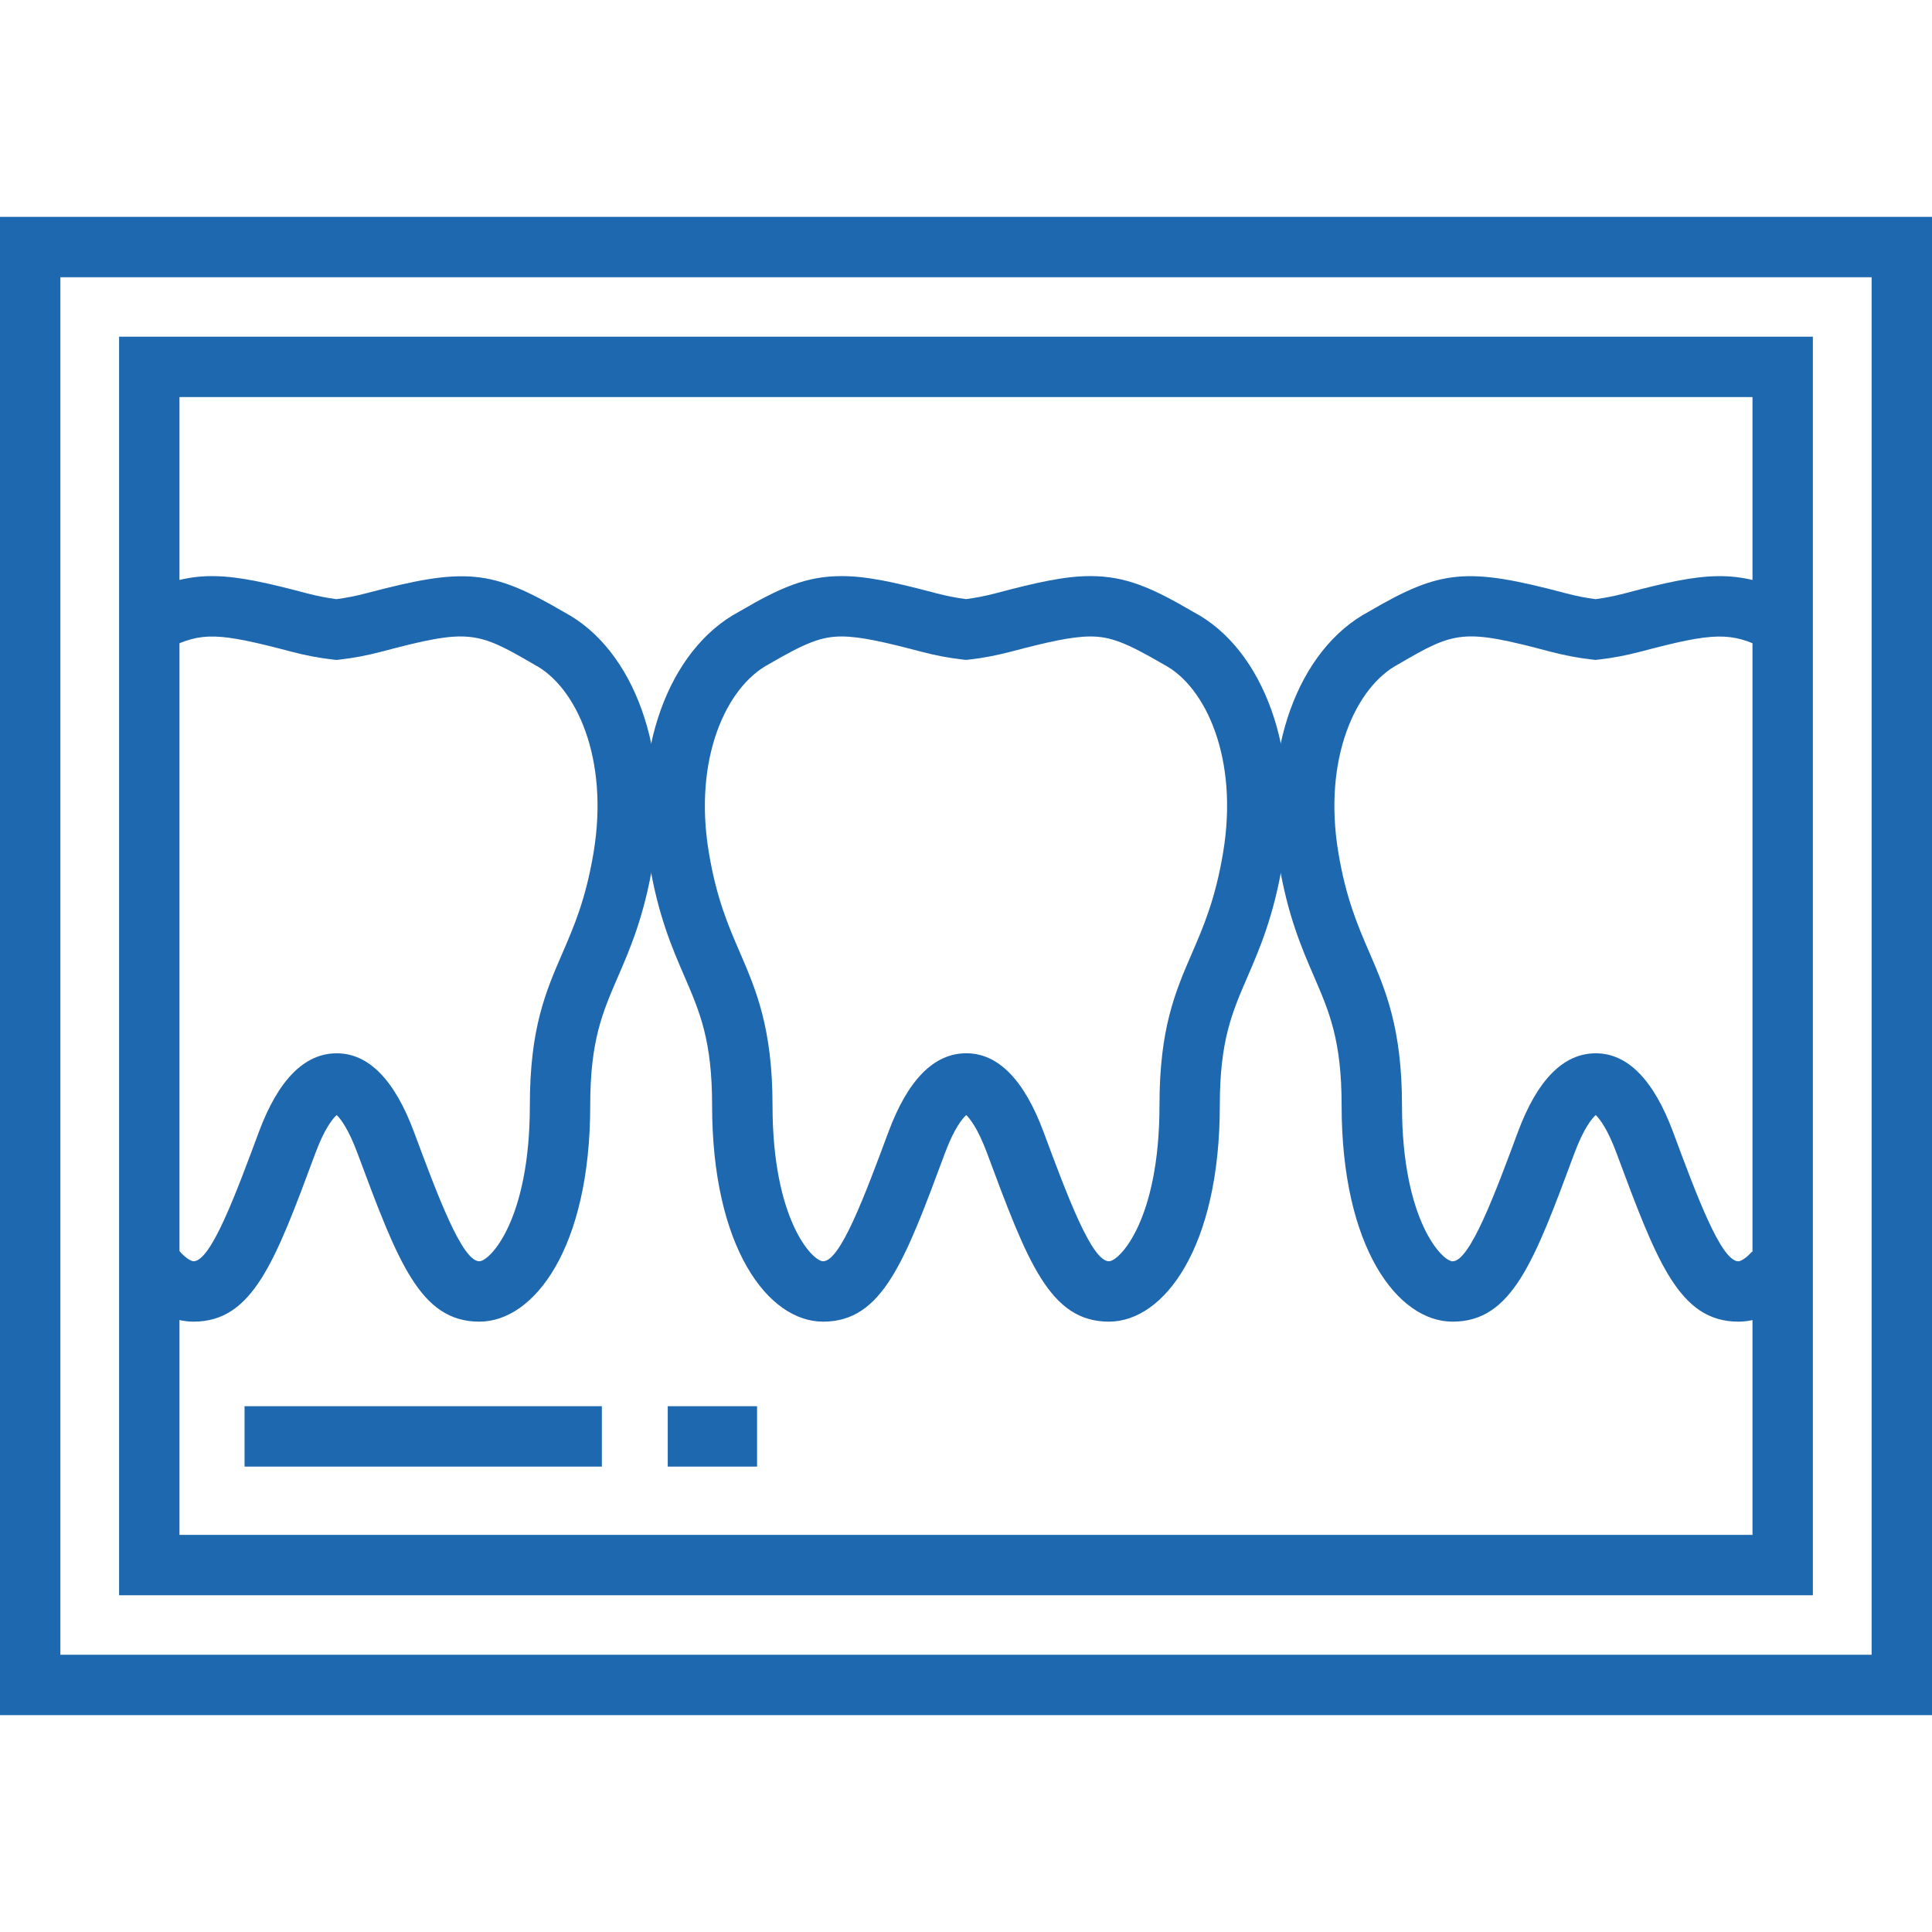
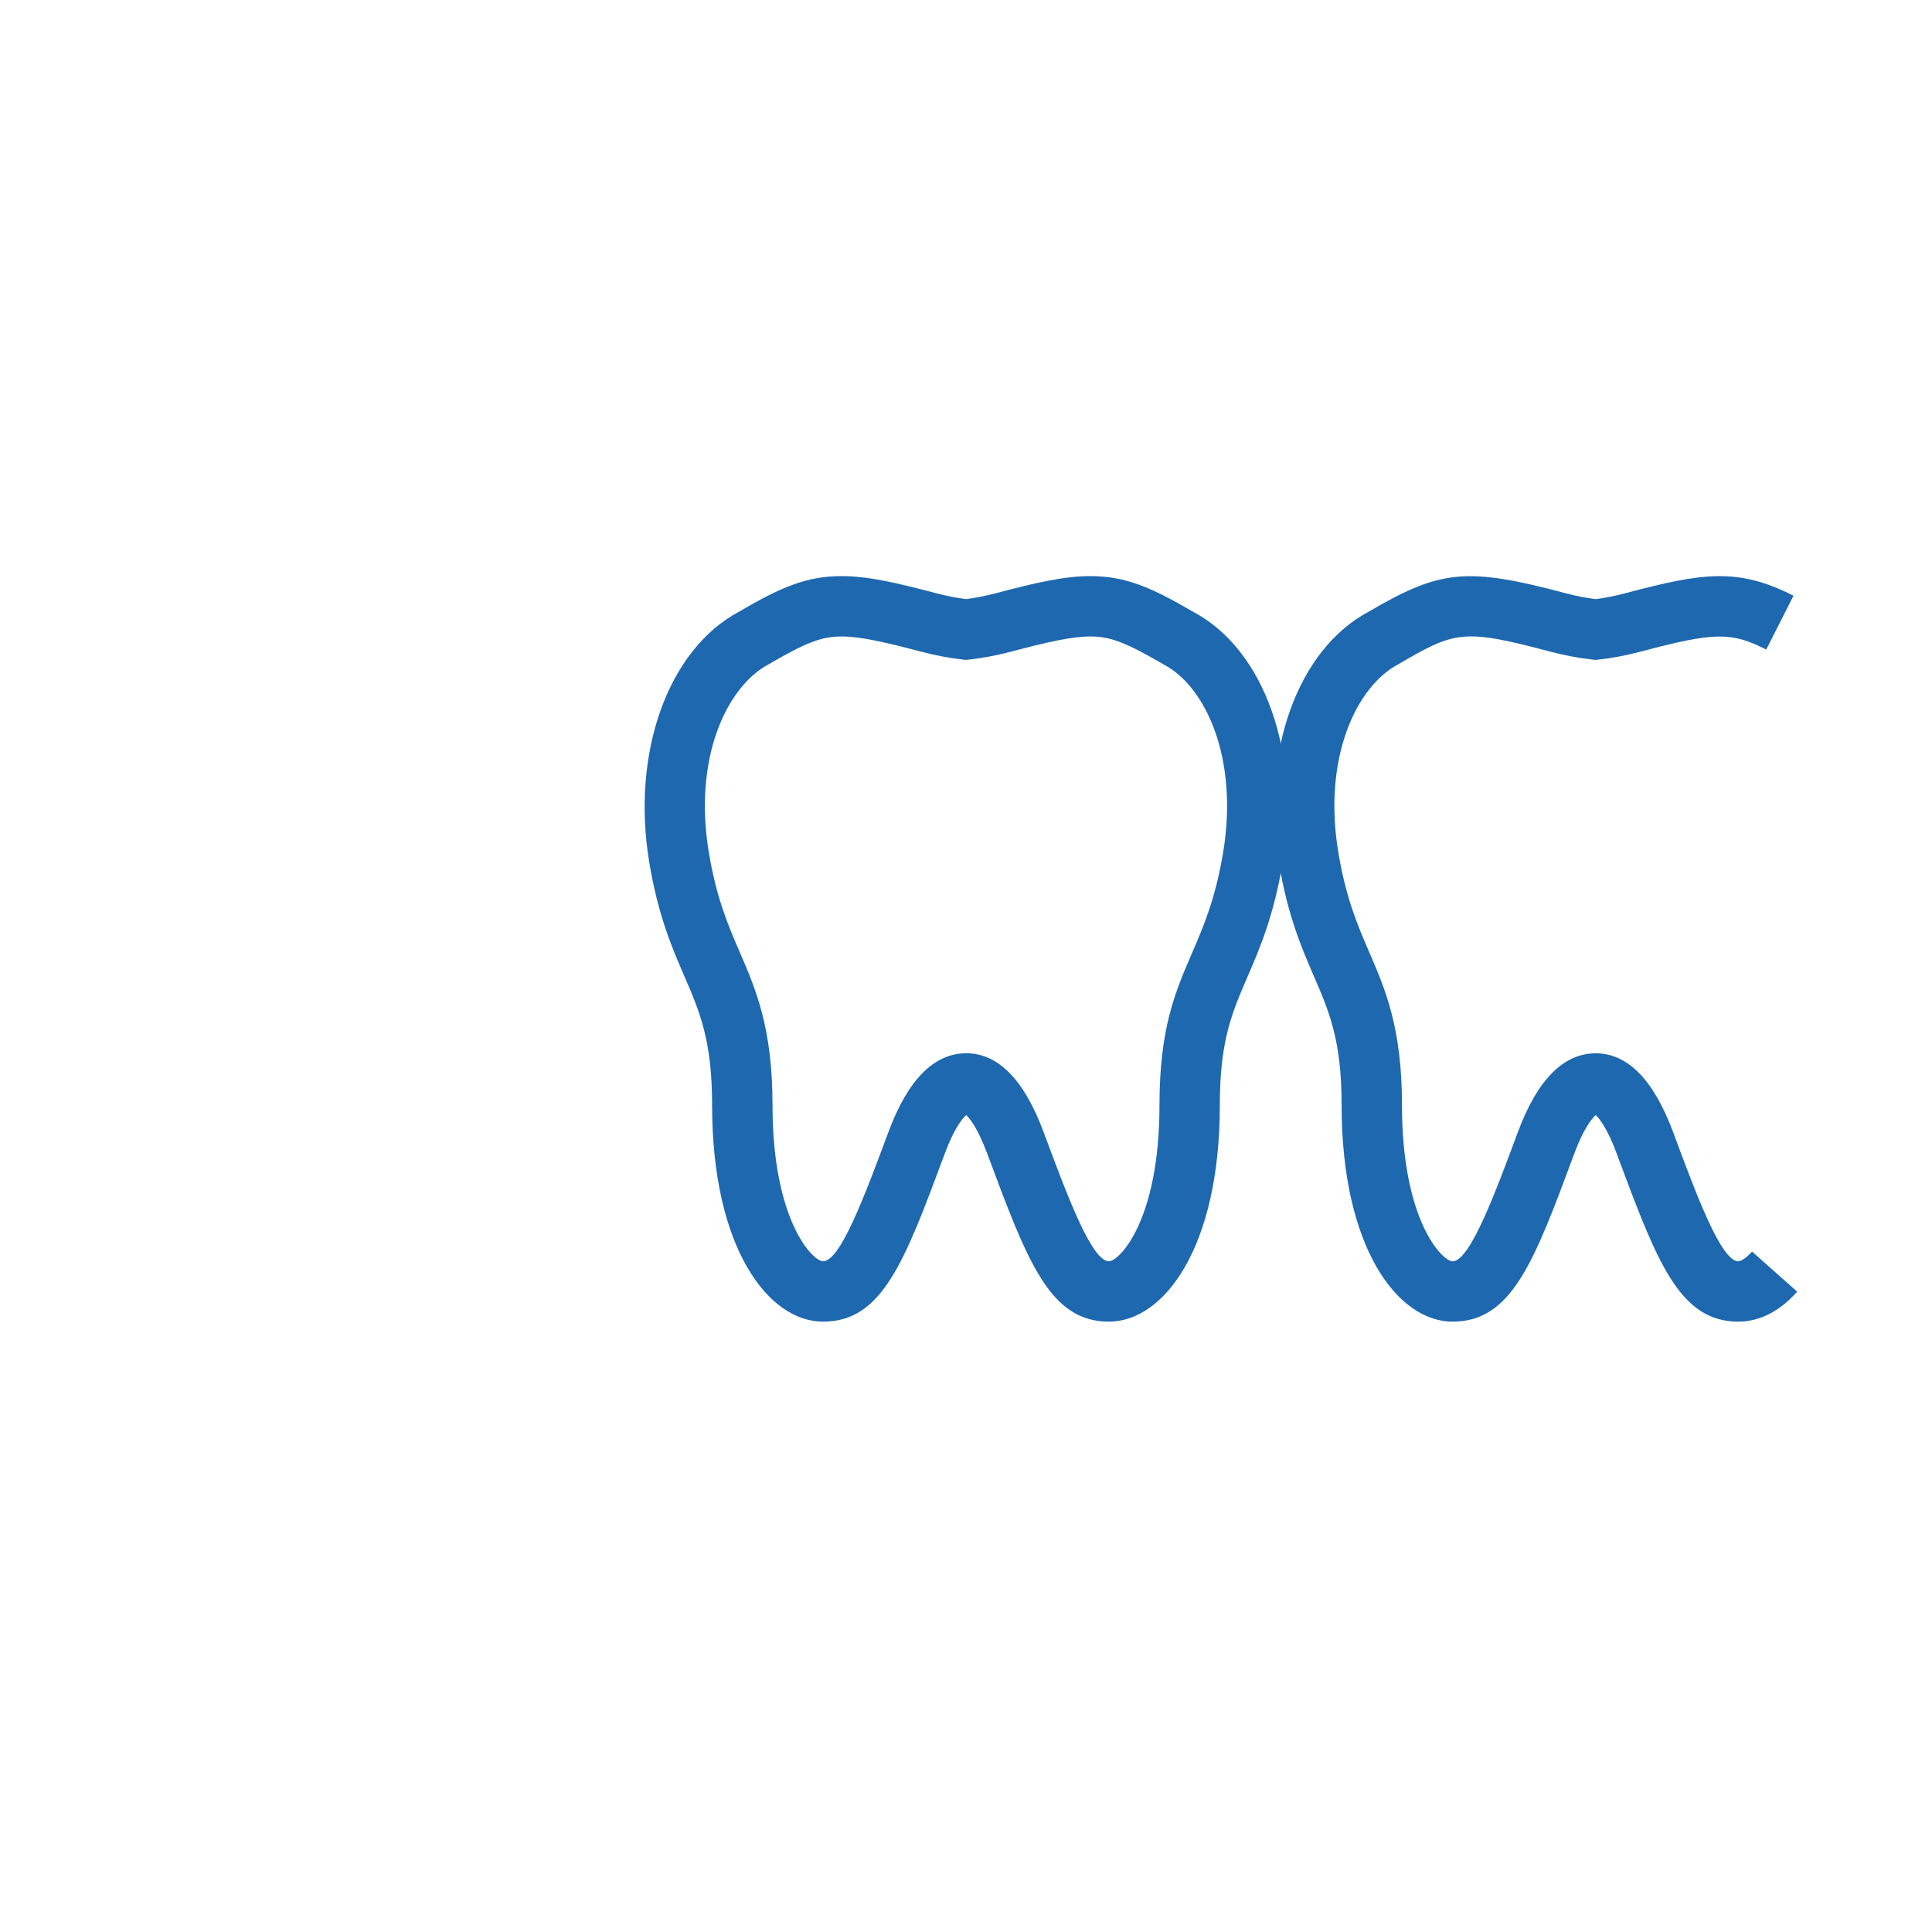
<svg xmlns="http://www.w3.org/2000/svg" width="48" height="48" viewBox="0 0 48 48" fill="none">
-   <path d="M45.04 39.634H2.959V8.365H45.04V39.634ZM4.459 38.134H43.54V9.865H4.459V38.134Z" fill="#1E68AF" />
  <path d="M27.551 32.836C26.08 32.836 25.527 31.349 24.523 28.649C24.294 28.033 24.096 27.79 24.005 27.703C23.911 27.789 23.707 28.031 23.477 28.649C22.474 31.349 21.922 32.836 20.449 32.836C19.079 32.836 17.692 30.99 17.692 27.462C17.692 25.849 17.388 25.145 17.003 24.254C16.696 23.545 16.349 22.742 16.13 21.419C15.678 18.693 16.599 16.132 18.369 15.193C19.38 14.601 20.028 14.313 20.909 14.313C21.536 14.313 22.223 14.464 23.27 14.742C23.523 14.807 23.763 14.854 24 14.885C24.235 14.855 24.475 14.807 24.732 14.741C25.776 14.464 26.462 14.313 27.09 14.313C27.971 14.313 28.62 14.602 29.657 15.208C31.401 16.133 32.322 18.693 31.869 21.42C31.646 22.759 31.298 23.565 30.99 24.277C30.608 25.161 30.306 25.859 30.306 27.461C30.306 30.99 28.92 32.836 27.551 32.836ZM24.007 26.168C24.799 26.168 25.445 26.827 25.928 28.126C26.515 29.704 27.122 31.336 27.551 31.336C27.806 31.336 28.807 30.325 28.807 27.462C28.807 25.548 29.199 24.642 29.614 23.682C29.901 23.019 30.197 22.333 30.389 21.174C30.778 18.832 29.948 17.059 28.928 16.518C27.974 15.961 27.585 15.813 27.091 15.813C26.63 15.813 26.017 15.952 25.114 16.191C24.753 16.285 24.418 16.349 24.084 16.386L24 16.395L23.917 16.386C23.58 16.348 23.244 16.285 22.89 16.192C21.983 15.952 21.37 15.813 20.909 15.813C20.415 15.813 20.026 15.961 19.099 16.503C18.052 17.059 17.221 18.832 17.61 21.174C17.799 22.315 18.094 22.998 18.38 23.658C18.779 24.583 19.193 25.538 19.193 27.462C19.193 30.325 20.193 31.336 20.449 31.336C20.879 31.336 21.485 29.704 22.072 28.127C22.554 26.827 23.205 26.168 24.007 26.168Z" fill="#1E68AF" />
  <path d="M43.191 32.836C41.718 32.836 41.166 31.349 40.162 28.649C39.934 28.033 39.736 27.79 39.645 27.703C39.551 27.789 39.347 28.031 39.117 28.649C38.115 31.349 37.563 32.836 36.09 32.836C34.72 32.836 33.332 30.99 33.332 27.462C33.332 25.849 33.028 25.145 32.643 24.254C32.337 23.546 31.99 22.742 31.771 21.42C31.318 18.693 32.239 16.133 34.01 15.194C35.797 14.148 36.442 14.086 38.911 14.742C39.163 14.808 39.403 14.855 39.64 14.886C39.876 14.855 40.116 14.808 40.372 14.741C42.309 14.227 43.173 14.098 44.559 14.8L43.882 16.138C43.006 15.695 42.596 15.702 40.753 16.192C40.393 16.285 40.058 16.349 39.723 16.386L39.639 16.396L39.556 16.386C39.219 16.349 38.883 16.285 38.529 16.193C36.351 15.615 36.158 15.675 34.739 16.504C33.691 17.06 32.861 18.834 33.25 21.175C33.439 22.316 33.734 22.999 34.02 23.66C34.419 24.584 34.832 25.539 34.832 27.462C34.832 30.325 35.834 31.337 36.09 31.337C36.52 31.337 37.153 29.632 37.711 28.127C38.193 26.828 38.844 26.169 39.646 26.169C40.438 26.169 41.085 26.828 41.568 28.127C42.154 29.705 42.761 31.337 43.19 31.337C43.225 31.337 43.354 31.293 43.529 31.095L44.651 32.091C44.105 32.707 43.555 32.836 43.191 32.836Z" fill="#1E68AF" />
-   <path d="M11.909 32.836C10.438 32.836 9.885 31.349 8.881 28.65C8.652 28.033 8.455 27.79 8.364 27.703C8.269 27.789 8.066 28.032 7.836 28.649C6.834 31.349 6.281 32.836 4.807 32.836C4.195 32.836 3.6 32.474 3.129 31.817L4.348 30.944C4.578 31.264 4.761 31.336 4.807 31.336C5.238 31.336 5.844 29.705 6.43 28.127C6.913 26.828 7.564 26.169 8.366 26.169C9.158 26.169 9.804 26.828 10.287 28.127C10.874 29.705 11.48 31.336 11.909 31.336C12.165 31.336 13.164 30.325 13.164 27.462C13.164 25.549 13.556 24.642 13.972 23.683C14.259 23.02 14.556 22.334 14.748 21.175C15.137 18.833 14.307 17.06 13.287 16.519C11.842 15.675 11.648 15.615 9.472 16.192C9.112 16.286 8.776 16.349 8.442 16.387L8.359 16.396L8.275 16.387C7.938 16.349 7.602 16.286 7.248 16.193C5.416 15.709 5.015 15.698 4.179 16.108L3.518 14.761C4.857 14.104 5.709 14.234 7.629 14.742C7.881 14.808 8.121 14.855 8.358 14.886C8.593 14.856 8.834 14.808 9.09 14.742C11.557 14.088 12.202 14.148 14.016 15.209C15.76 16.133 16.68 18.694 16.227 21.421C16.005 22.761 15.656 23.567 15.348 24.278C14.966 25.162 14.664 25.86 14.664 27.462C14.664 30.99 13.278 32.836 11.909 32.836Z" fill="#1E68AF" />
-   <path d="M14.953 34.937H6.076V36.437H14.953V34.937Z" fill="#1E68AF" />
-   <path d="M18.809 34.937H16.59V36.437H18.809V34.937Z" fill="#1E68AF" />
-   <path d="M48 42.612H0V5.388H48V42.612ZM1.5 41.112H46.5V6.888H1.5V41.112Z" fill="#1E68AF" />
</svg>